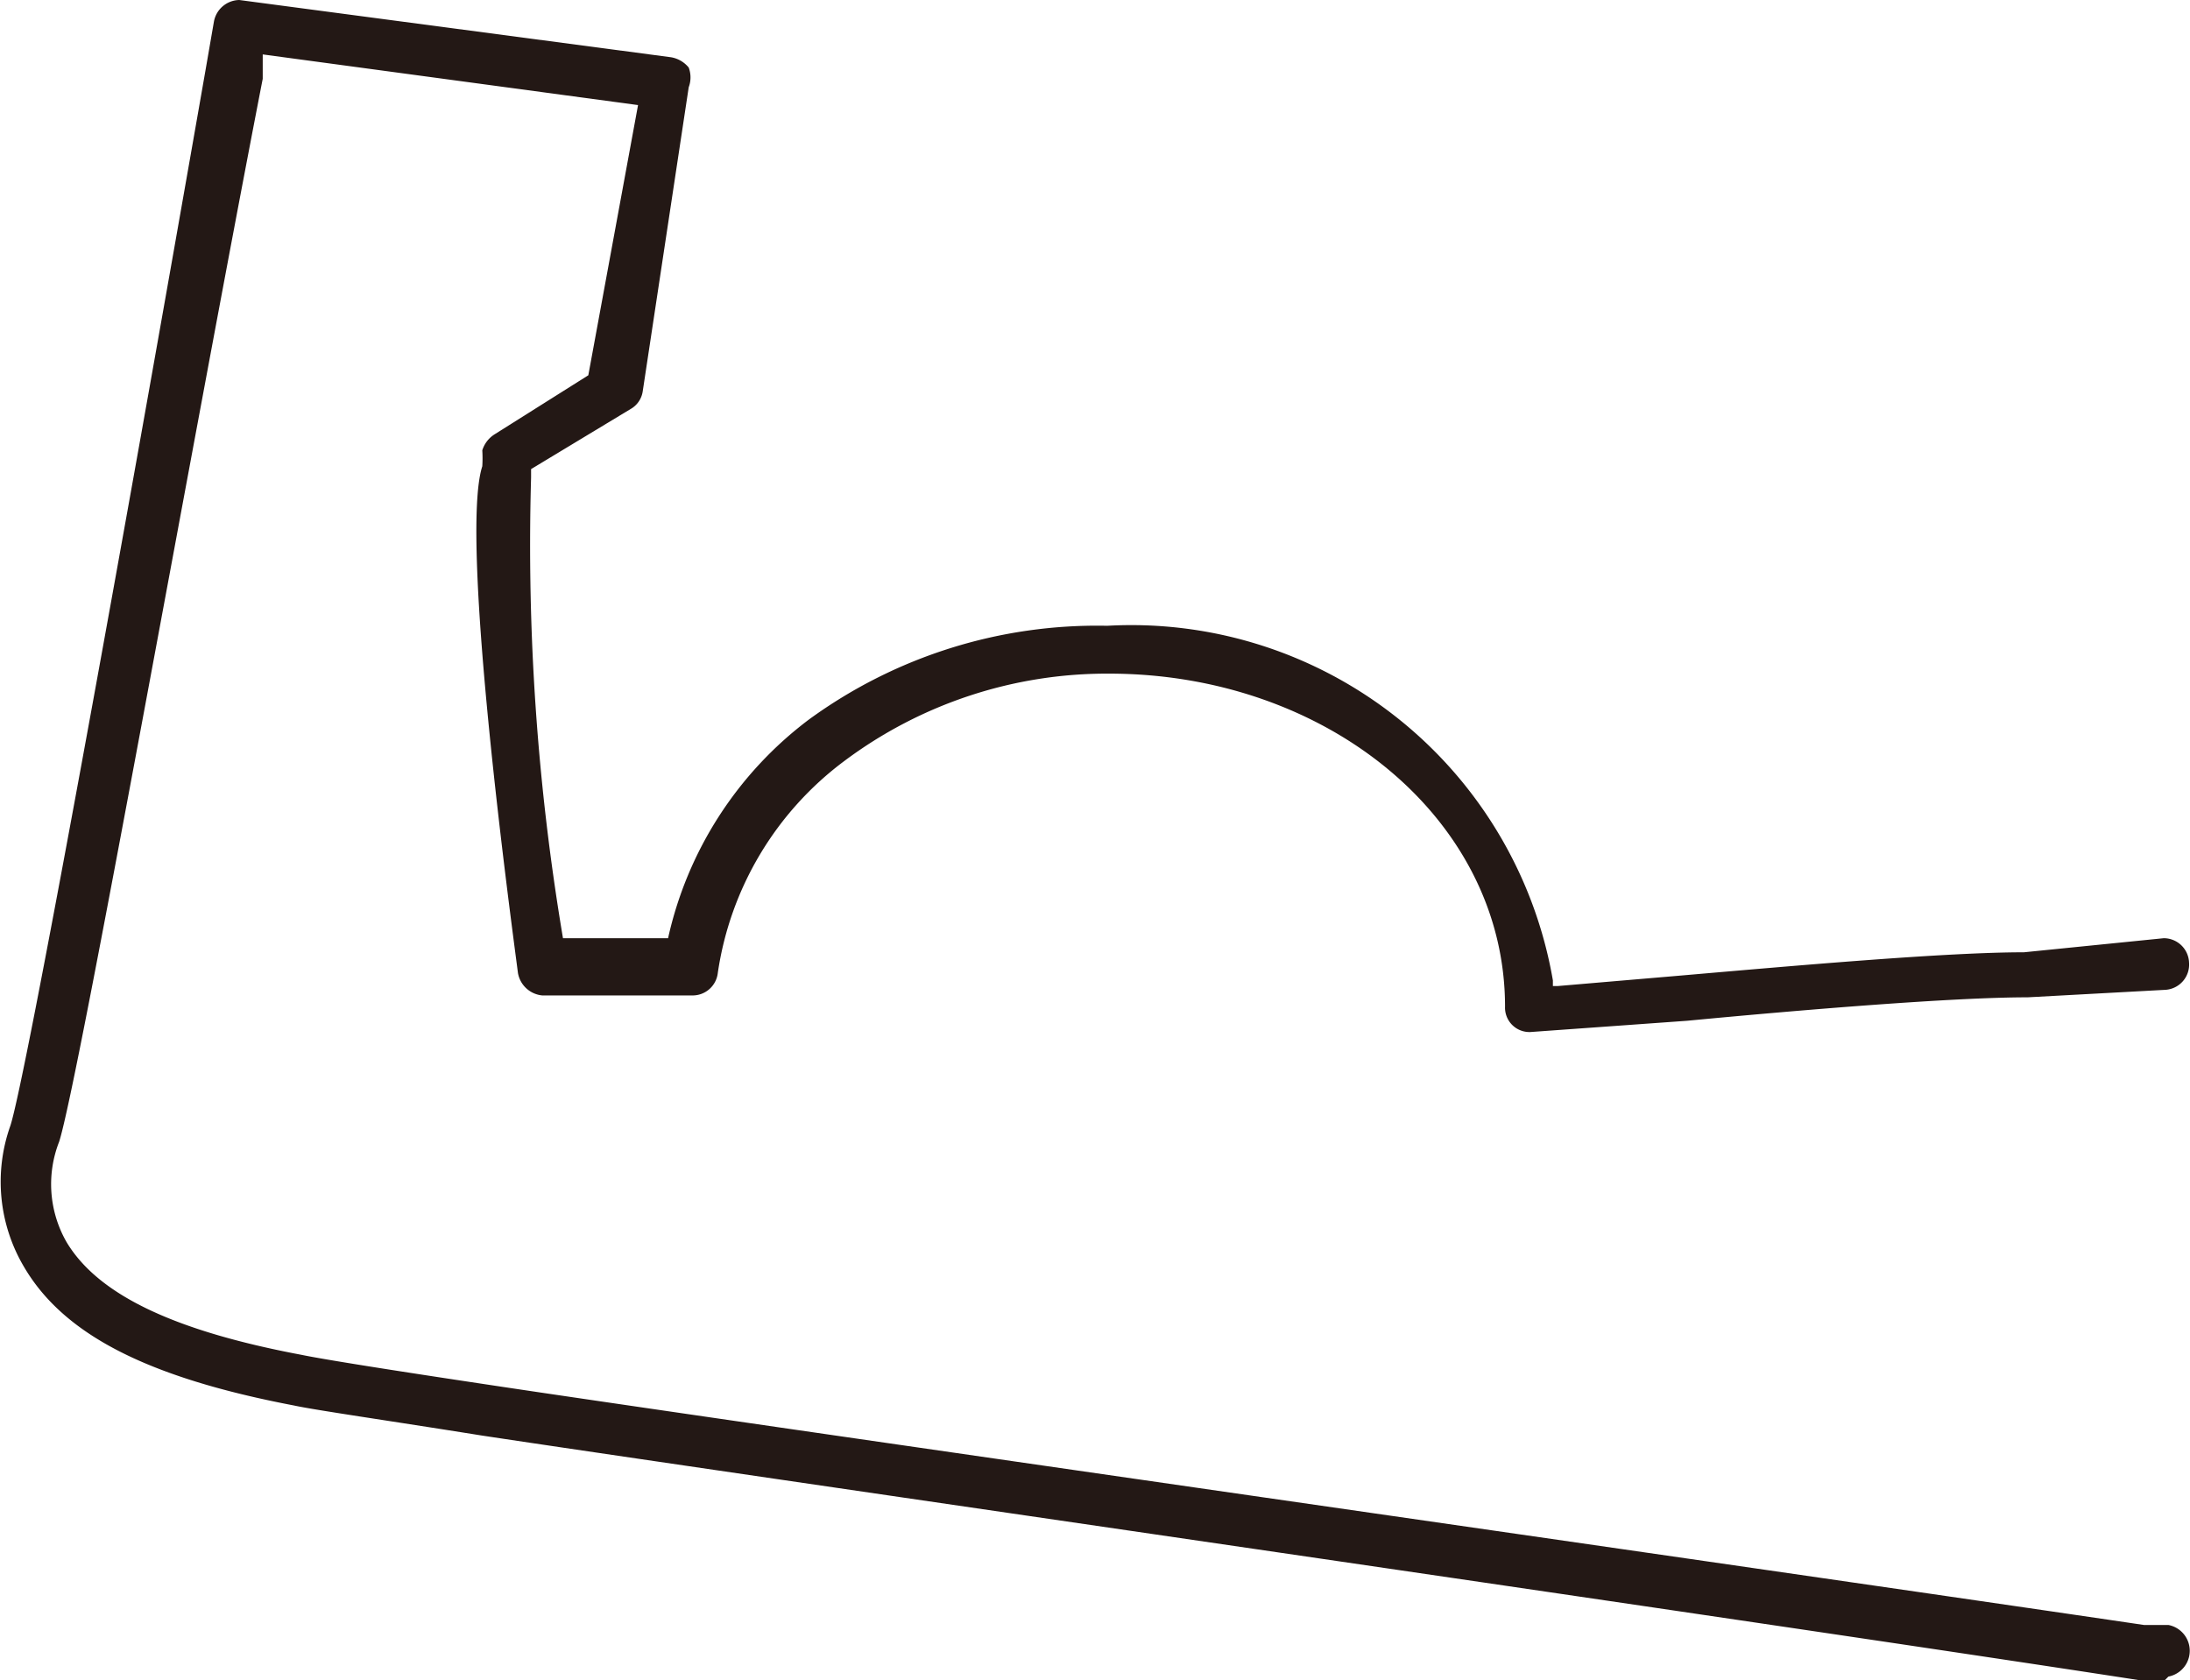
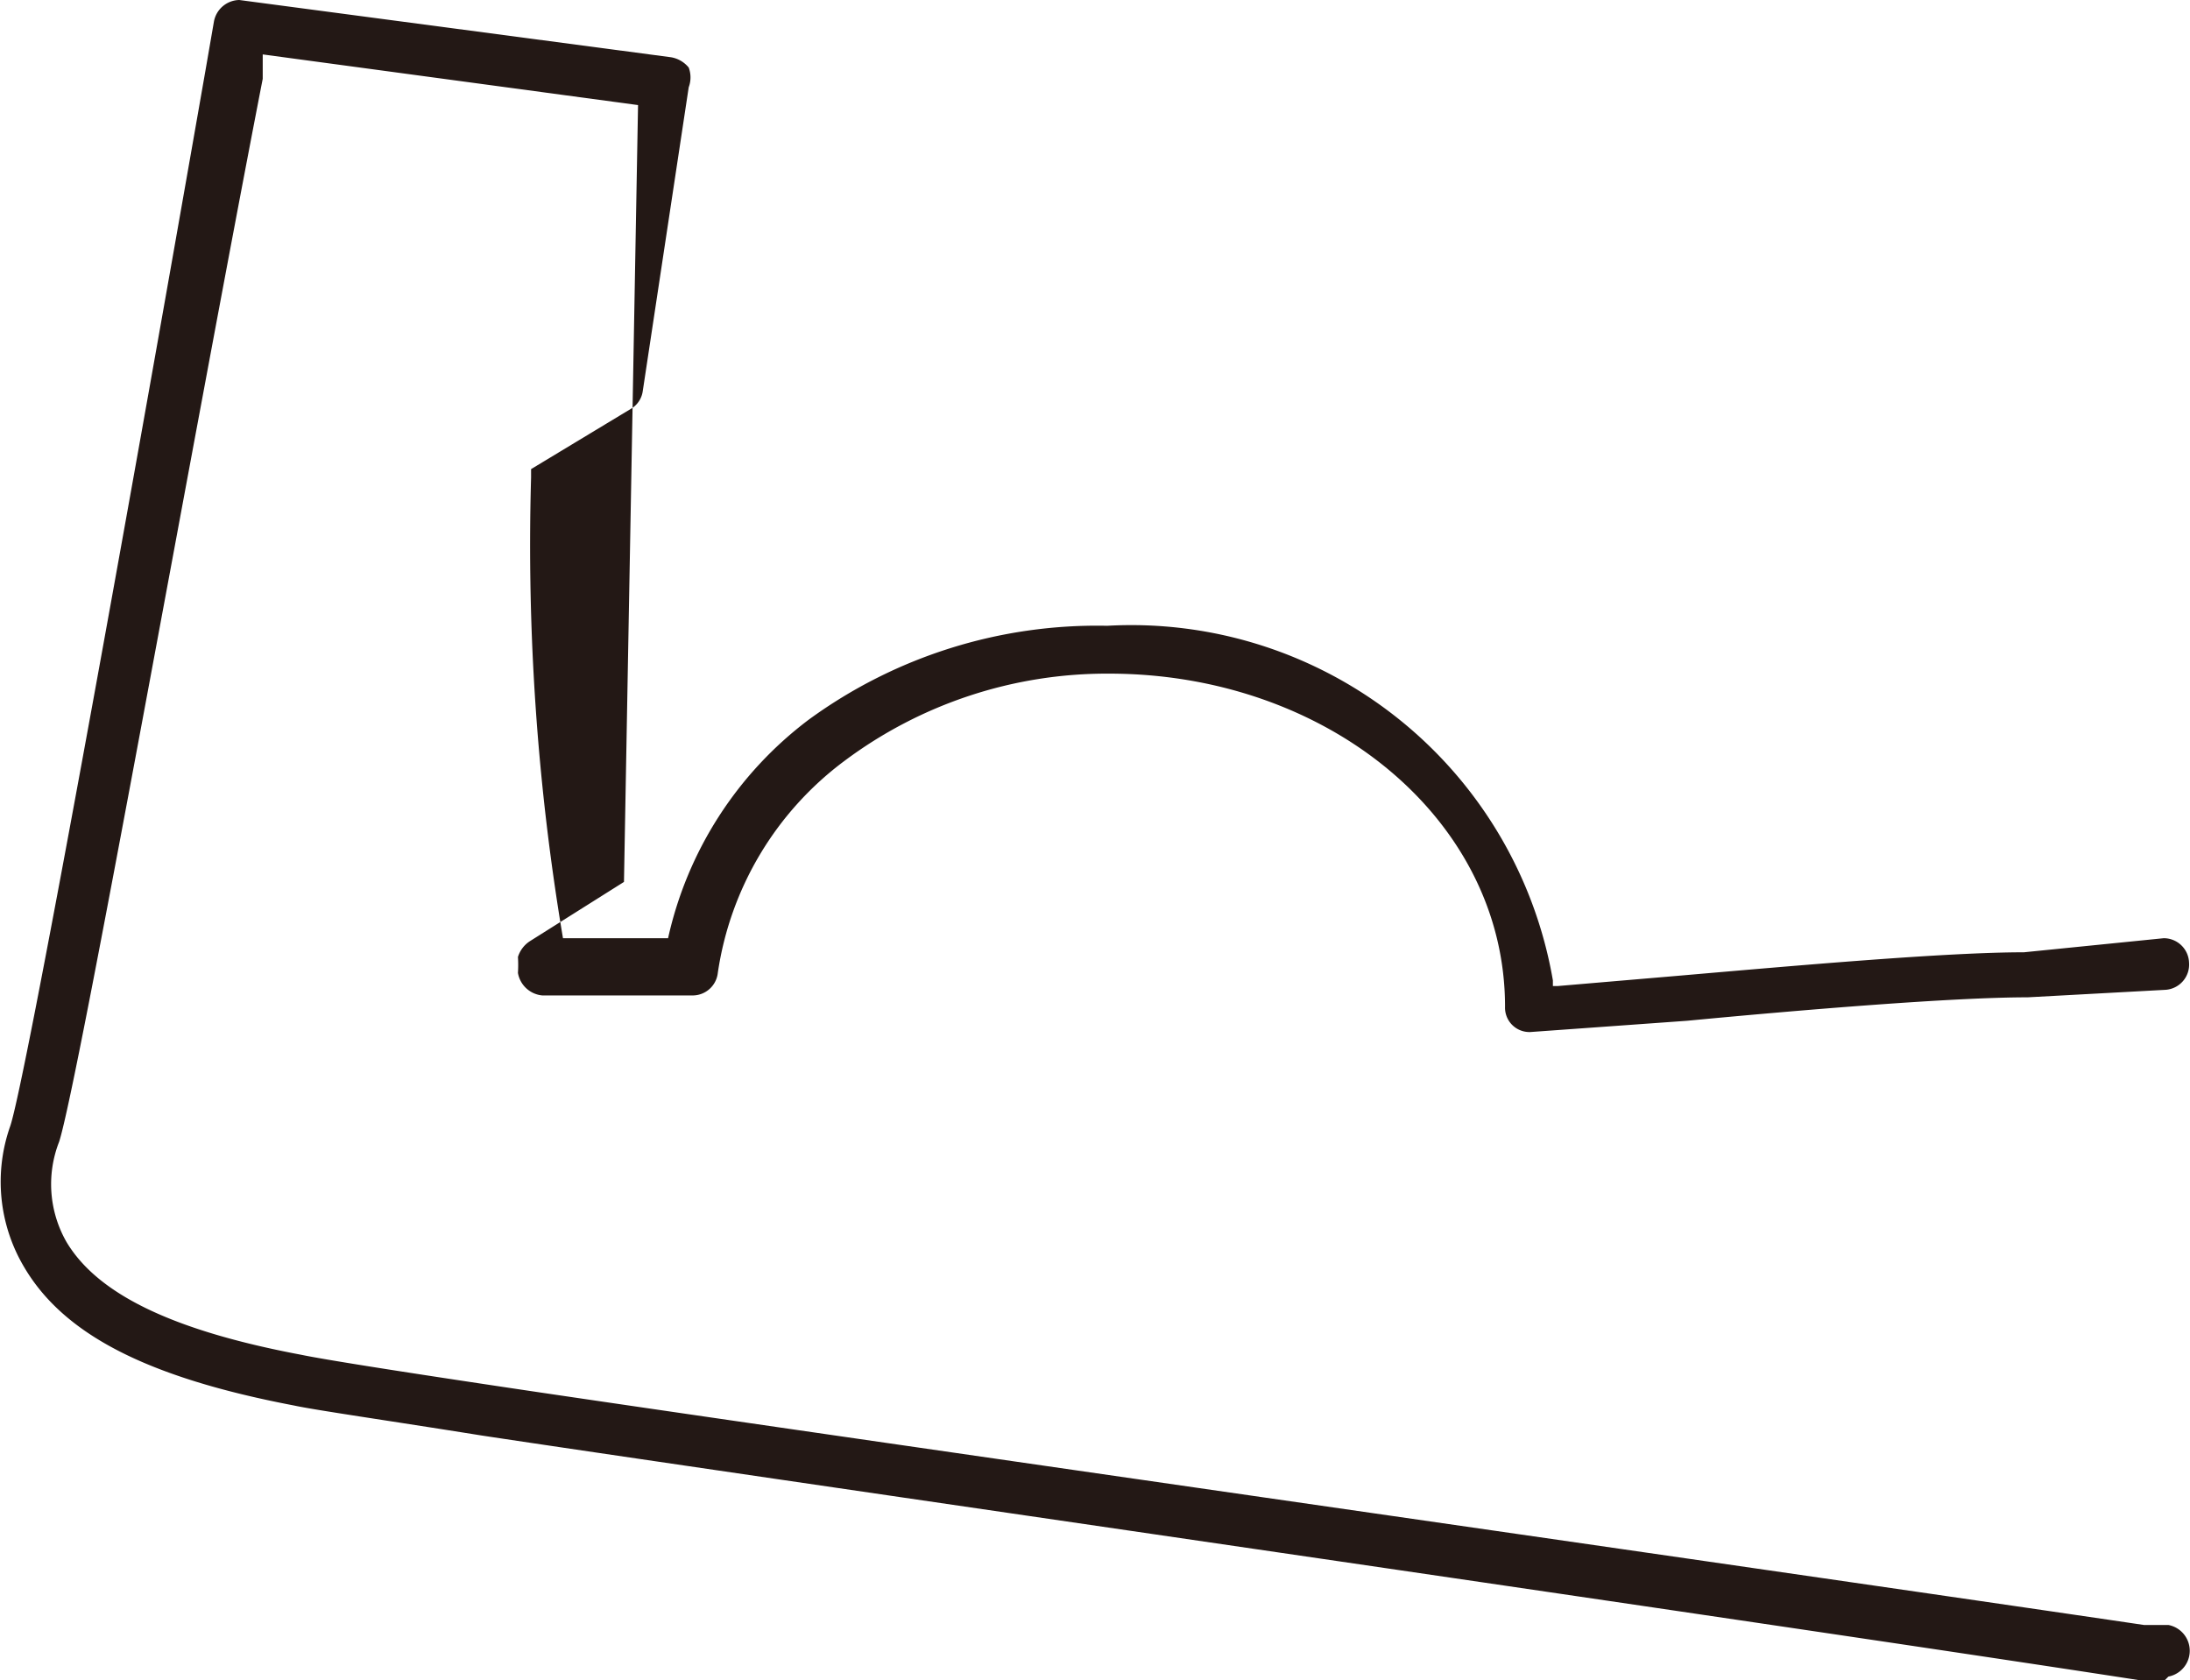
<svg xmlns="http://www.w3.org/2000/svg" viewBox="0 0 23.34 17.91">
  <defs>
    <style>.cls-1{fill:#231815;}</style>
  </defs>
  <g id="レイヤー_2" data-name="レイヤー 2">
    <g id="レイヤー_1-2" data-name="レイヤー 1">
-       <path class="cls-1" d="M23.07,17.91h0l-.26,0C19,17.32,7.44,15.65,5.13,15.3c-1-.16-1.77-.27-2-.32-1.57-.3-2.45-.76-2.87-1.47A1.78,1.78,0,0,1,.11,12C.27,11.52,1.3,5.84,2.19.75L2.28.23A.28.28,0,0,1,2.55,0h0L7.15.61a.31.31,0,0,1,.19.11.3.3,0,0,1,0,.21L6.85,4.17a.26.26,0,0,1-.13.19L5.66,5l0,.09A25.21,25.21,0,0,0,6,10v0l1.12,0V10a4,4,0,0,1,1.5-2.33,5.21,5.21,0,0,1,3.18-1,4.56,4.56,0,0,1,4.75,3.78v.06h.05l1.29-.11h0c1.27-.11,2.85-.25,3.68-.25L23.06,10h0a.27.27,0,0,1,.27.26.27.27,0,0,1-.25.29l-1.47.08c-.79,0-2.37.13-3.63.25L16.31,11h0a.26.26,0,0,1-.27-.27v0c0-2-1.9-3.55-4.22-3.55A4.67,4.67,0,0,0,9,8.11a3.44,3.44,0,0,0-1.35,2.26.27.27,0,0,1-.27.24l-1.6,0a.29.29,0,0,1-.26-.24c-.06-.47-.63-4.63-.38-5.4a1.36,1.36,0,0,0,0-.17.31.31,0,0,1,.13-.17l1-.63L6.8,1.12l-4-.54,0,.26C2.09,4.49.83,11.56.63,12.17a1.24,1.24,0,0,0,.08,1.07c.33.55,1.12.94,2.5,1.2.24.05,1,.17,2,.32,2.31.35,13.85,2,17.64,2.56l.26,0a.28.28,0,0,1,0,.55Z" />
+       <path class="cls-1" d="M23.07,17.91h0l-.26,0C19,17.32,7.44,15.65,5.13,15.3c-1-.16-1.77-.27-2-.32-1.57-.3-2.45-.76-2.87-1.47A1.78,1.78,0,0,1,.11,12C.27,11.52,1.3,5.84,2.19.75L2.28.23A.28.28,0,0,1,2.55,0h0L7.15.61a.31.31,0,0,1,.19.11.3.3,0,0,1,0,.21L6.85,4.17a.26.26,0,0,1-.13.19L5.66,5l0,.09A25.21,25.21,0,0,0,6,10v0l1.12,0V10a4,4,0,0,1,1.5-2.33,5.21,5.21,0,0,1,3.18-1,4.56,4.56,0,0,1,4.75,3.78v.06h.05l1.29-.11h0c1.27-.11,2.85-.25,3.68-.25L23.06,10h0a.27.27,0,0,1,.27.26.27.27,0,0,1-.25.29l-1.47.08c-.79,0-2.37.13-3.63.25L16.31,11h0a.26.26,0,0,1-.27-.27v0c0-2-1.9-3.55-4.22-3.55A4.67,4.67,0,0,0,9,8.11a3.44,3.44,0,0,0-1.35,2.26.27.27,0,0,1-.27.24l-1.6,0a.29.29,0,0,1-.26-.24a1.36,1.36,0,0,0,0-.17.31.31,0,0,1,.13-.17l1-.63L6.8,1.12l-4-.54,0,.26C2.09,4.49.83,11.56.63,12.17a1.24,1.24,0,0,0,.08,1.07c.33.55,1.12.94,2.5,1.2.24.05,1,.17,2,.32,2.31.35,13.85,2,17.64,2.56l.26,0a.28.28,0,0,1,0,.55Z" />
    </g>
  </g>
</svg>